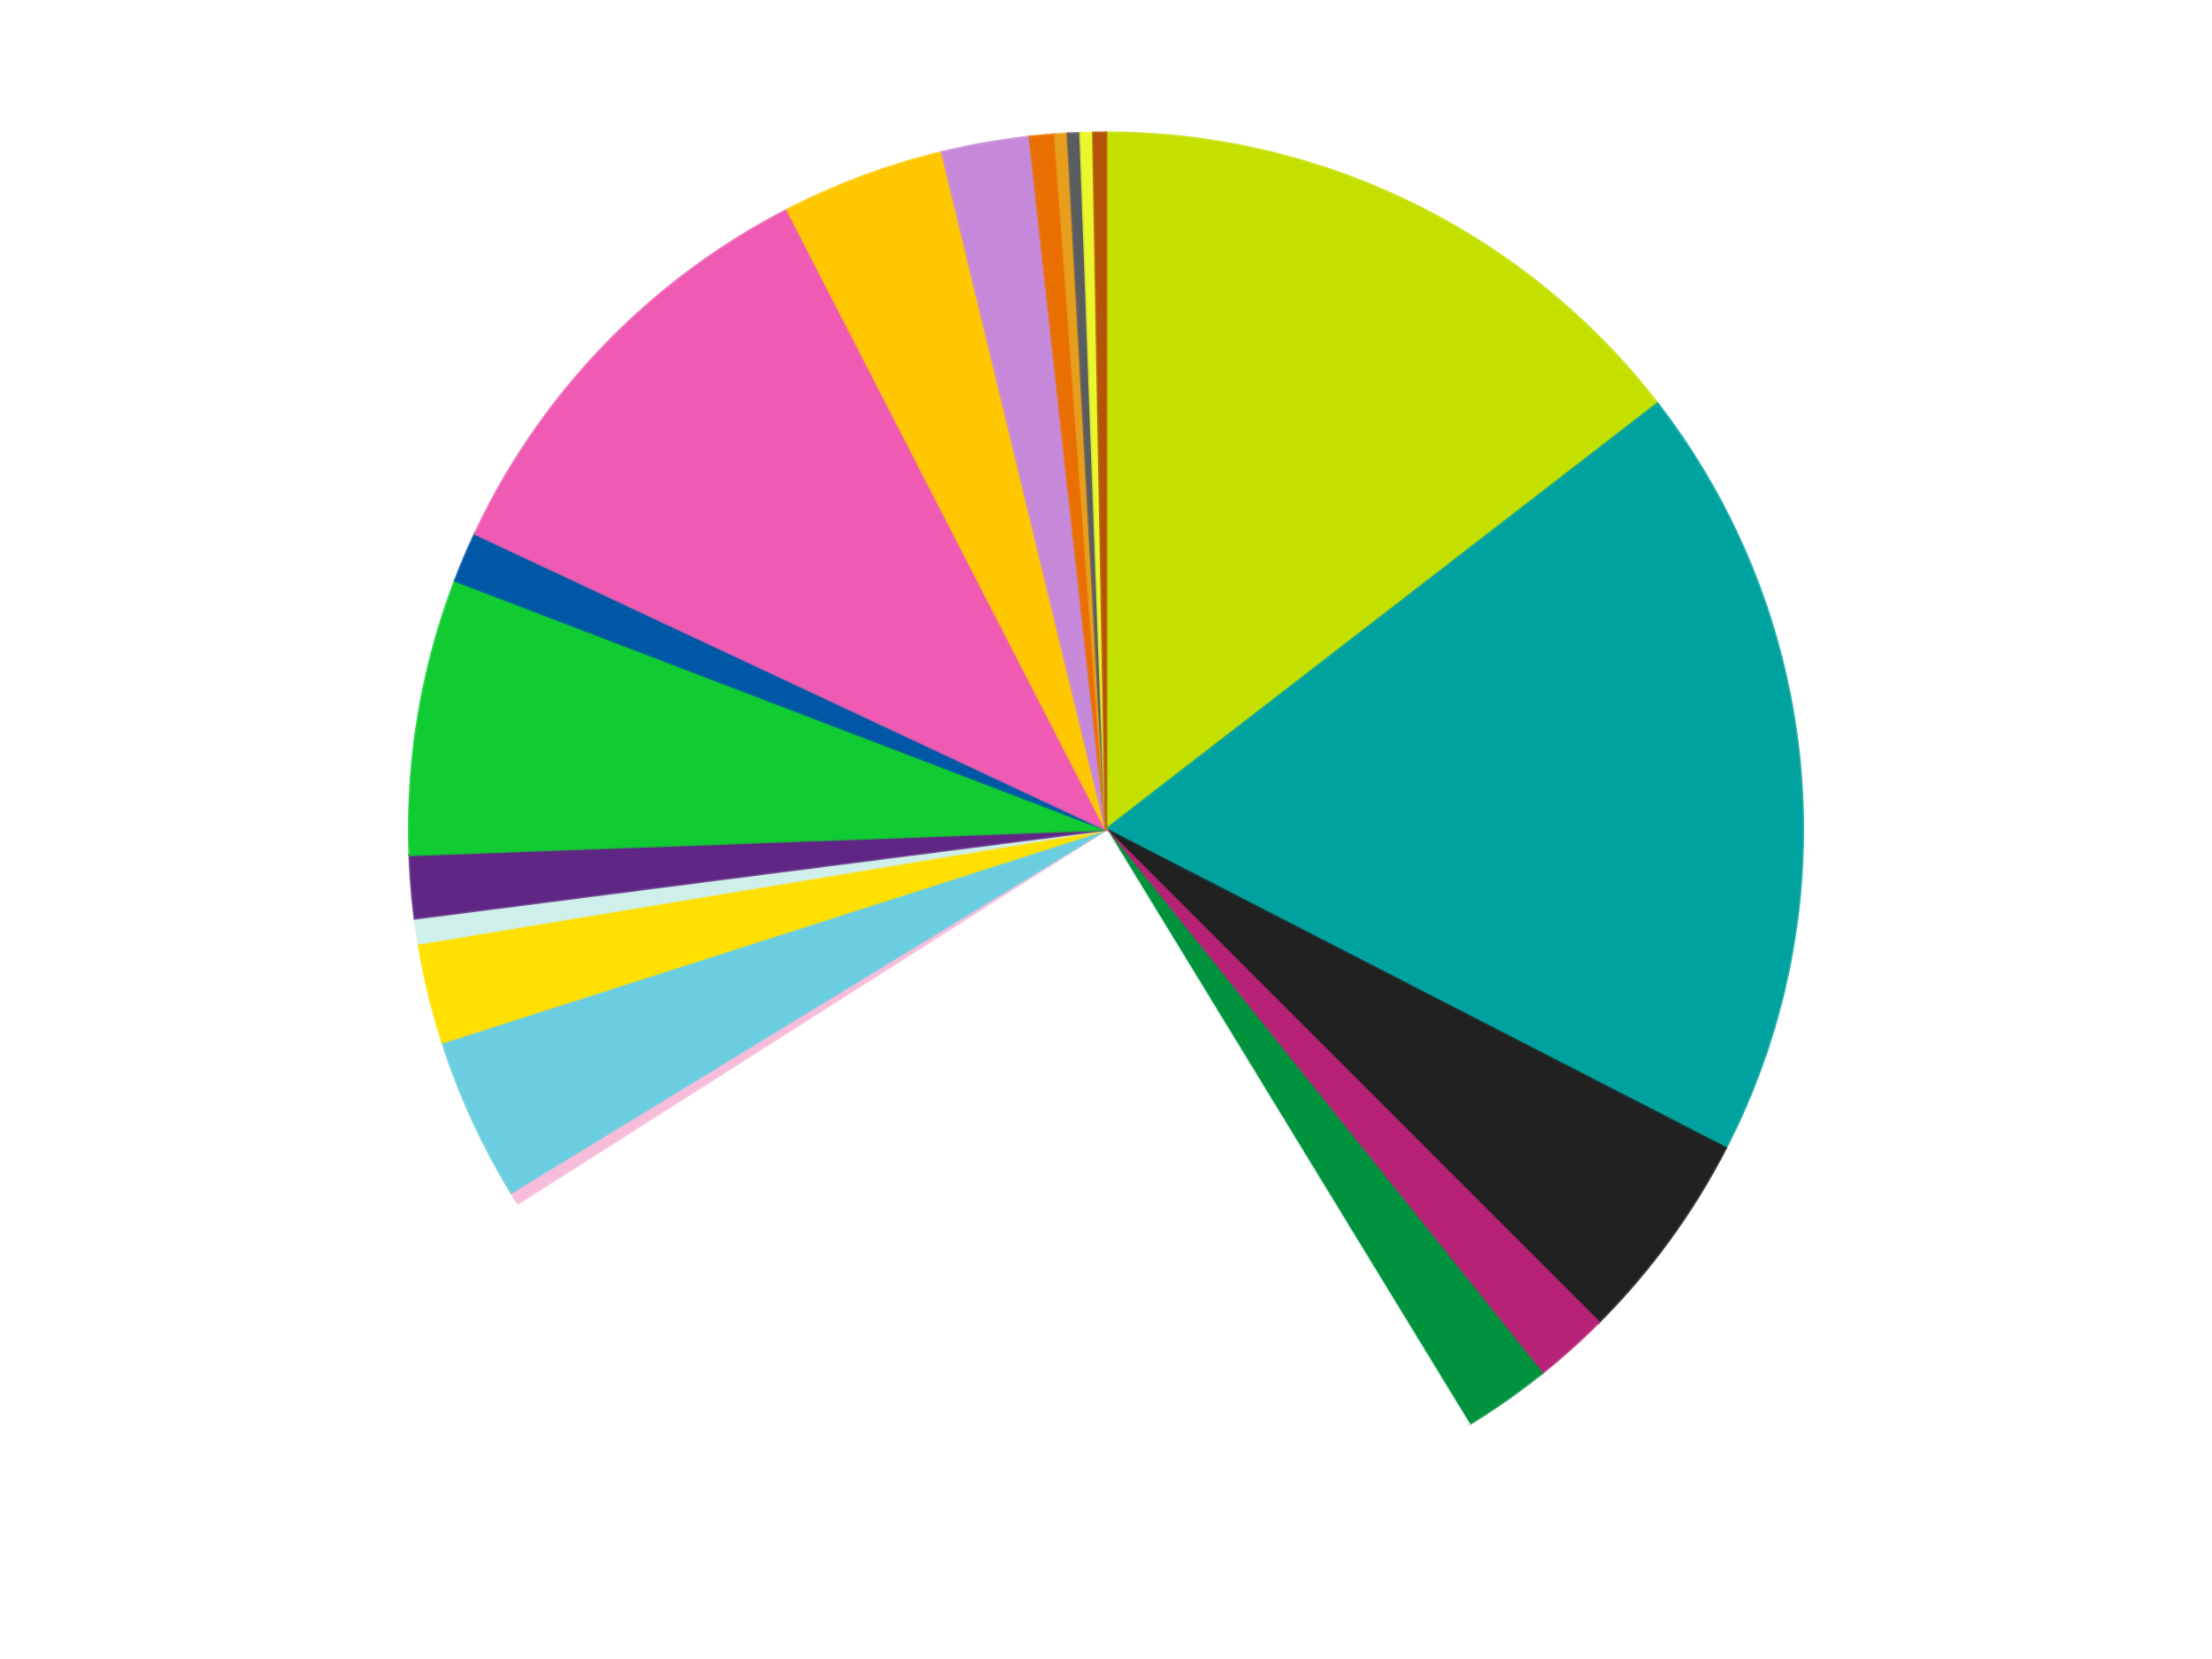
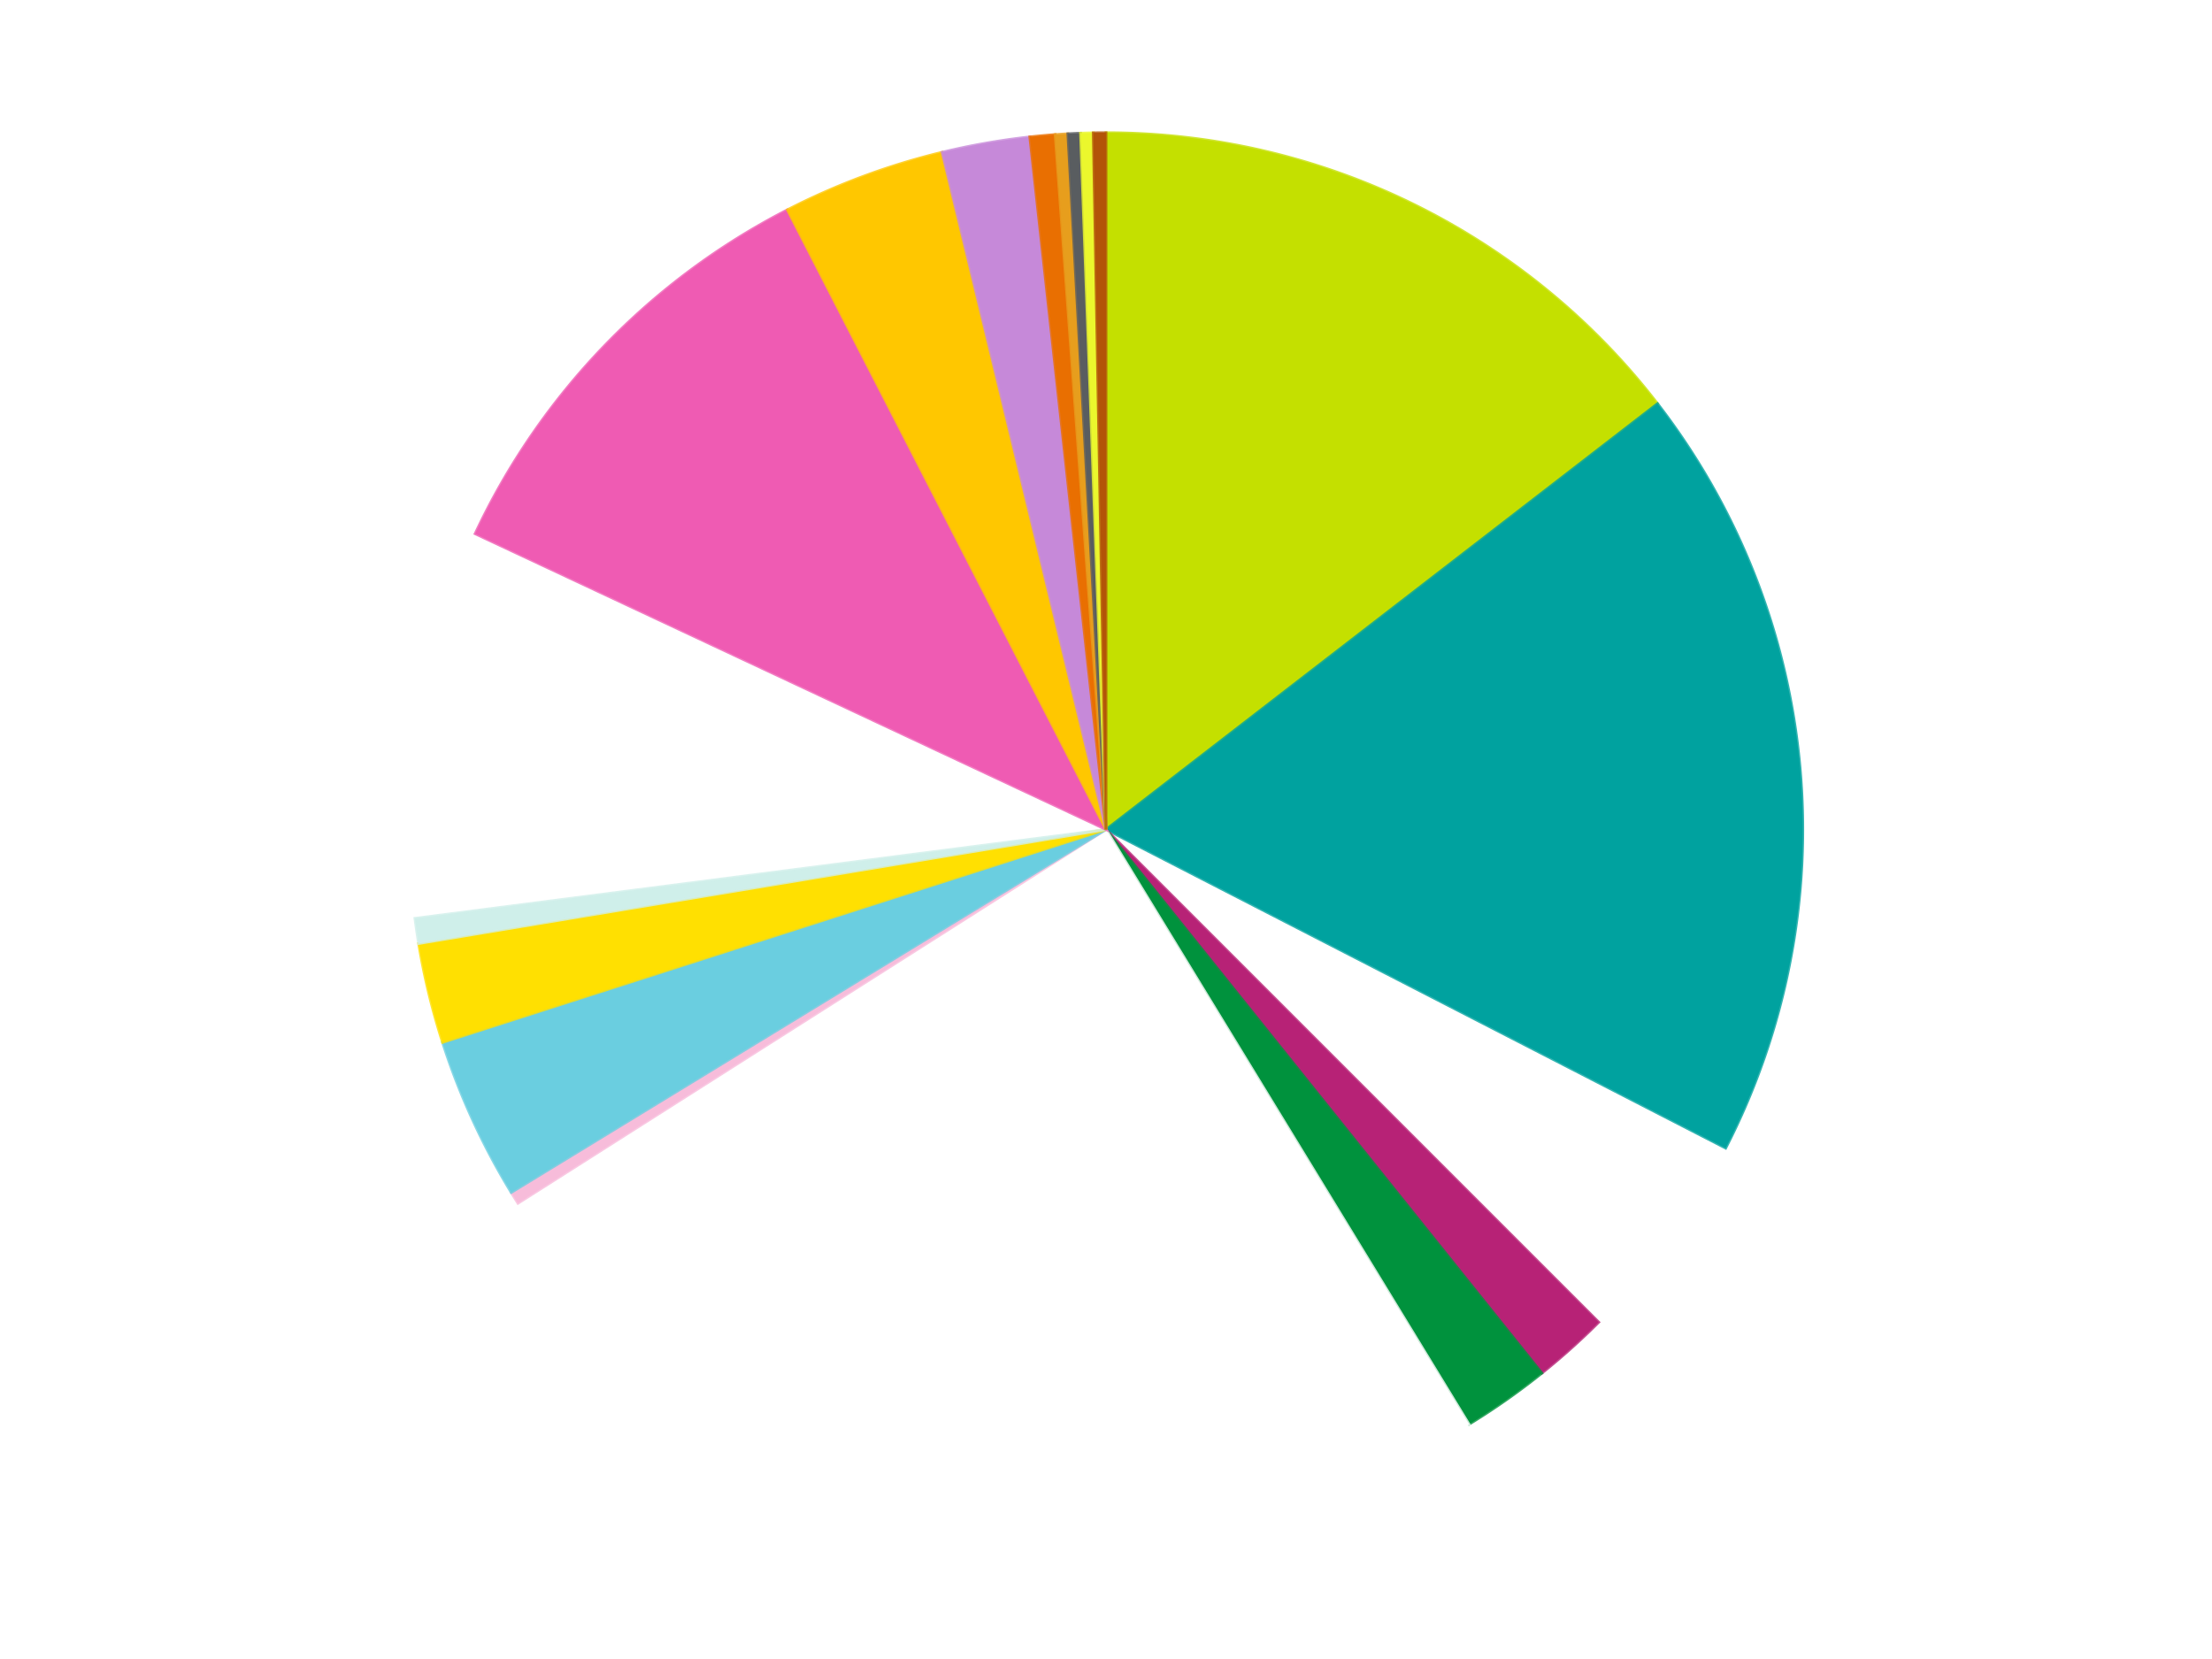
<svg xmlns="http://www.w3.org/2000/svg" xmlns:xlink="http://www.w3.org/1999/xlink" id="chart-0df32a38-ff0b-47a4-8e71-0d7ace55628b" class="pygal-chart" viewBox="0 0 800 600">
  <defs>
    <style type="text/css">#chart-0df32a38-ff0b-47a4-8e71-0d7ace55628b{-webkit-user-select:none;-webkit-font-smoothing:antialiased;font-family:Consolas,"Liberation Mono",Menlo,Courier,monospace}#chart-0df32a38-ff0b-47a4-8e71-0d7ace55628b .title{font-family:Consolas,"Liberation Mono",Menlo,Courier,monospace;font-size:16px}#chart-0df32a38-ff0b-47a4-8e71-0d7ace55628b .legends .legend text{font-family:Consolas,"Liberation Mono",Menlo,Courier,monospace;font-size:14px}#chart-0df32a38-ff0b-47a4-8e71-0d7ace55628b .axis text{font-family:Consolas,"Liberation Mono",Menlo,Courier,monospace;font-size:10px}#chart-0df32a38-ff0b-47a4-8e71-0d7ace55628b .axis text.major{font-family:Consolas,"Liberation Mono",Menlo,Courier,monospace;font-size:10px}#chart-0df32a38-ff0b-47a4-8e71-0d7ace55628b .text-overlay text.value{font-family:Consolas,"Liberation Mono",Menlo,Courier,monospace;font-size:16px}#chart-0df32a38-ff0b-47a4-8e71-0d7ace55628b .text-overlay text.label{font-family:Consolas,"Liberation Mono",Menlo,Courier,monospace;font-size:10px}#chart-0df32a38-ff0b-47a4-8e71-0d7ace55628b .tooltip{font-family:Consolas,"Liberation Mono",Menlo,Courier,monospace;font-size:14px}#chart-0df32a38-ff0b-47a4-8e71-0d7ace55628b text.no_data{font-family:Consolas,"Liberation Mono",Menlo,Courier,monospace;font-size:64px}
#chart-0df32a38-ff0b-47a4-8e71-0d7ace55628b{background-color:transparent}#chart-0df32a38-ff0b-47a4-8e71-0d7ace55628b path,#chart-0df32a38-ff0b-47a4-8e71-0d7ace55628b line,#chart-0df32a38-ff0b-47a4-8e71-0d7ace55628b rect,#chart-0df32a38-ff0b-47a4-8e71-0d7ace55628b circle{-webkit-transition:150ms;-moz-transition:150ms;transition:150ms}#chart-0df32a38-ff0b-47a4-8e71-0d7ace55628b .graph &gt; .background{fill:transparent}#chart-0df32a38-ff0b-47a4-8e71-0d7ace55628b .plot &gt; .background{fill:transparent}#chart-0df32a38-ff0b-47a4-8e71-0d7ace55628b .graph{fill:rgba(0,0,0,.87)}#chart-0df32a38-ff0b-47a4-8e71-0d7ace55628b text.no_data{fill:rgba(0,0,0,1)}#chart-0df32a38-ff0b-47a4-8e71-0d7ace55628b .title{fill:rgba(0,0,0,1)}#chart-0df32a38-ff0b-47a4-8e71-0d7ace55628b .legends .legend text{fill:rgba(0,0,0,.87)}#chart-0df32a38-ff0b-47a4-8e71-0d7ace55628b .legends .legend:hover text{fill:rgba(0,0,0,1)}#chart-0df32a38-ff0b-47a4-8e71-0d7ace55628b .axis .line{stroke:rgba(0,0,0,1)}#chart-0df32a38-ff0b-47a4-8e71-0d7ace55628b .axis .guide.line{stroke:rgba(0,0,0,.54)}#chart-0df32a38-ff0b-47a4-8e71-0d7ace55628b .axis .major.line{stroke:rgba(0,0,0,.87)}#chart-0df32a38-ff0b-47a4-8e71-0d7ace55628b .axis text.major{fill:rgba(0,0,0,1)}#chart-0df32a38-ff0b-47a4-8e71-0d7ace55628b .axis.y .guides:hover .guide.line,#chart-0df32a38-ff0b-47a4-8e71-0d7ace55628b .line-graph .axis.x .guides:hover .guide.line,#chart-0df32a38-ff0b-47a4-8e71-0d7ace55628b .stackedline-graph .axis.x .guides:hover .guide.line,#chart-0df32a38-ff0b-47a4-8e71-0d7ace55628b .xy-graph .axis.x .guides:hover .guide.line{stroke:rgba(0,0,0,1)}#chart-0df32a38-ff0b-47a4-8e71-0d7ace55628b .axis .guides:hover text{fill:rgba(0,0,0,1)}#chart-0df32a38-ff0b-47a4-8e71-0d7ace55628b .reactive{fill-opacity:1.0;stroke-opacity:.8;stroke-width:1}#chart-0df32a38-ff0b-47a4-8e71-0d7ace55628b .ci{stroke:rgba(0,0,0,.87)}#chart-0df32a38-ff0b-47a4-8e71-0d7ace55628b .reactive.active,#chart-0df32a38-ff0b-47a4-8e71-0d7ace55628b .active .reactive{fill-opacity:0.6;stroke-opacity:.9;stroke-width:4}#chart-0df32a38-ff0b-47a4-8e71-0d7ace55628b .ci .reactive.active{stroke-width:1.5}#chart-0df32a38-ff0b-47a4-8e71-0d7ace55628b .series text{fill:rgba(0,0,0,1)}#chart-0df32a38-ff0b-47a4-8e71-0d7ace55628b .tooltip rect{fill:transparent;stroke:rgba(0,0,0,1);-webkit-transition:opacity 150ms;-moz-transition:opacity 150ms;transition:opacity 150ms}#chart-0df32a38-ff0b-47a4-8e71-0d7ace55628b .tooltip .label{fill:rgba(0,0,0,.87)}#chart-0df32a38-ff0b-47a4-8e71-0d7ace55628b .tooltip .label{fill:rgba(0,0,0,.87)}#chart-0df32a38-ff0b-47a4-8e71-0d7ace55628b .tooltip .legend{font-size:.8em;fill:rgba(0,0,0,.54)}#chart-0df32a38-ff0b-47a4-8e71-0d7ace55628b .tooltip .x_label{font-size:.6em;fill:rgba(0,0,0,1)}#chart-0df32a38-ff0b-47a4-8e71-0d7ace55628b .tooltip .xlink{font-size:.5em;text-decoration:underline}#chart-0df32a38-ff0b-47a4-8e71-0d7ace55628b .tooltip .value{font-size:1.5em}#chart-0df32a38-ff0b-47a4-8e71-0d7ace55628b .bound{font-size:.5em}#chart-0df32a38-ff0b-47a4-8e71-0d7ace55628b .max-value{font-size:.75em;fill:rgba(0,0,0,.54)}#chart-0df32a38-ff0b-47a4-8e71-0d7ace55628b .map-element{fill:transparent;stroke:rgba(0,0,0,.54) !important}#chart-0df32a38-ff0b-47a4-8e71-0d7ace55628b .map-element .reactive{fill-opacity:inherit;stroke-opacity:inherit}#chart-0df32a38-ff0b-47a4-8e71-0d7ace55628b .color-0,#chart-0df32a38-ff0b-47a4-8e71-0d7ace55628b .color-0 a:visited{stroke:#f44336;fill:#f44336}#chart-0df32a38-ff0b-47a4-8e71-0d7ace55628b .color-1,#chart-0df32a38-ff0b-47a4-8e71-0d7ace55628b .color-1 a:visited{stroke:#3f51b5;fill:#3f51b5}#chart-0df32a38-ff0b-47a4-8e71-0d7ace55628b .color-2,#chart-0df32a38-ff0b-47a4-8e71-0d7ace55628b .color-2 a:visited{stroke:#009688;fill:#009688}#chart-0df32a38-ff0b-47a4-8e71-0d7ace55628b .color-3,#chart-0df32a38-ff0b-47a4-8e71-0d7ace55628b .color-3 a:visited{stroke:#ffc107;fill:#ffc107}#chart-0df32a38-ff0b-47a4-8e71-0d7ace55628b .color-4,#chart-0df32a38-ff0b-47a4-8e71-0d7ace55628b .color-4 a:visited{stroke:#ff5722;fill:#ff5722}#chart-0df32a38-ff0b-47a4-8e71-0d7ace55628b .color-5,#chart-0df32a38-ff0b-47a4-8e71-0d7ace55628b .color-5 a:visited{stroke:#9c27b0;fill:#9c27b0}#chart-0df32a38-ff0b-47a4-8e71-0d7ace55628b .color-6,#chart-0df32a38-ff0b-47a4-8e71-0d7ace55628b .color-6 a:visited{stroke:#03a9f4;fill:#03a9f4}#chart-0df32a38-ff0b-47a4-8e71-0d7ace55628b .color-7,#chart-0df32a38-ff0b-47a4-8e71-0d7ace55628b .color-7 a:visited{stroke:#8bc34a;fill:#8bc34a}#chart-0df32a38-ff0b-47a4-8e71-0d7ace55628b .color-8,#chart-0df32a38-ff0b-47a4-8e71-0d7ace55628b .color-8 a:visited{stroke:#ff9800;fill:#ff9800}#chart-0df32a38-ff0b-47a4-8e71-0d7ace55628b .color-9,#chart-0df32a38-ff0b-47a4-8e71-0d7ace55628b .color-9 a:visited{stroke:#e91e63;fill:#e91e63}#chart-0df32a38-ff0b-47a4-8e71-0d7ace55628b .color-10,#chart-0df32a38-ff0b-47a4-8e71-0d7ace55628b .color-10 a:visited{stroke:#2196f3;fill:#2196f3}#chart-0df32a38-ff0b-47a4-8e71-0d7ace55628b .color-11,#chart-0df32a38-ff0b-47a4-8e71-0d7ace55628b .color-11 a:visited{stroke:#4caf50;fill:#4caf50}#chart-0df32a38-ff0b-47a4-8e71-0d7ace55628b .color-12,#chart-0df32a38-ff0b-47a4-8e71-0d7ace55628b .color-12 a:visited{stroke:#ffeb3b;fill:#ffeb3b}#chart-0df32a38-ff0b-47a4-8e71-0d7ace55628b .color-13,#chart-0df32a38-ff0b-47a4-8e71-0d7ace55628b .color-13 a:visited{stroke:#673ab7;fill:#673ab7}#chart-0df32a38-ff0b-47a4-8e71-0d7ace55628b .color-14,#chart-0df32a38-ff0b-47a4-8e71-0d7ace55628b .color-14 a:visited{stroke:#00bcd4;fill:#00bcd4}#chart-0df32a38-ff0b-47a4-8e71-0d7ace55628b .color-15,#chart-0df32a38-ff0b-47a4-8e71-0d7ace55628b .color-15 a:visited{stroke:#cddc39;fill:#cddc39}#chart-0df32a38-ff0b-47a4-8e71-0d7ace55628b .color-16,#chart-0df32a38-ff0b-47a4-8e71-0d7ace55628b .color-16 a:visited{stroke:#9e9e9e;fill:#9e9e9e}#chart-0df32a38-ff0b-47a4-8e71-0d7ace55628b .color-17,#chart-0df32a38-ff0b-47a4-8e71-0d7ace55628b .color-17 a:visited{stroke:#607d8b;fill:#607d8b}#chart-0df32a38-ff0b-47a4-8e71-0d7ace55628b .color-18,#chart-0df32a38-ff0b-47a4-8e71-0d7ace55628b .color-18 a:visited{stroke:#7b0f07;fill:#7b0f07}#chart-0df32a38-ff0b-47a4-8e71-0d7ace55628b .color-19,#chart-0df32a38-ff0b-47a4-8e71-0d7ace55628b .color-19 a:visited{stroke:#141938;fill:#141938}#chart-0df32a38-ff0b-47a4-8e71-0d7ace55628b .color-20,#chart-0df32a38-ff0b-47a4-8e71-0d7ace55628b .color-20 a:visited{stroke:#000000;fill:#000000}#chart-0df32a38-ff0b-47a4-8e71-0d7ace55628b .text-overlay .color-0 text{fill:black}#chart-0df32a38-ff0b-47a4-8e71-0d7ace55628b .text-overlay .color-1 text{fill:black}#chart-0df32a38-ff0b-47a4-8e71-0d7ace55628b .text-overlay .color-2 text{fill:black}#chart-0df32a38-ff0b-47a4-8e71-0d7ace55628b .text-overlay .color-3 text{fill:black}#chart-0df32a38-ff0b-47a4-8e71-0d7ace55628b .text-overlay .color-4 text{fill:black}#chart-0df32a38-ff0b-47a4-8e71-0d7ace55628b .text-overlay .color-5 text{fill:black}#chart-0df32a38-ff0b-47a4-8e71-0d7ace55628b .text-overlay .color-6 text{fill:black}#chart-0df32a38-ff0b-47a4-8e71-0d7ace55628b .text-overlay .color-7 text{fill:black}#chart-0df32a38-ff0b-47a4-8e71-0d7ace55628b .text-overlay .color-8 text{fill:black}#chart-0df32a38-ff0b-47a4-8e71-0d7ace55628b .text-overlay .color-9 text{fill:black}#chart-0df32a38-ff0b-47a4-8e71-0d7ace55628b .text-overlay .color-10 text{fill:black}#chart-0df32a38-ff0b-47a4-8e71-0d7ace55628b .text-overlay .color-11 text{fill:black}#chart-0df32a38-ff0b-47a4-8e71-0d7ace55628b .text-overlay .color-12 text{fill:black}#chart-0df32a38-ff0b-47a4-8e71-0d7ace55628b .text-overlay .color-13 text{fill:black}#chart-0df32a38-ff0b-47a4-8e71-0d7ace55628b .text-overlay .color-14 text{fill:black}#chart-0df32a38-ff0b-47a4-8e71-0d7ace55628b .text-overlay .color-15 text{fill:black}#chart-0df32a38-ff0b-47a4-8e71-0d7ace55628b .text-overlay .color-16 text{fill:black}#chart-0df32a38-ff0b-47a4-8e71-0d7ace55628b .text-overlay .color-17 text{fill:black}#chart-0df32a38-ff0b-47a4-8e71-0d7ace55628b .text-overlay .color-18 text{fill:black}#chart-0df32a38-ff0b-47a4-8e71-0d7ace55628b .text-overlay .color-19 text{fill:white}#chart-0df32a38-ff0b-47a4-8e71-0d7ace55628b .text-overlay .color-20 text{fill:white}
#chart-0df32a38-ff0b-47a4-8e71-0d7ace55628b text.no_data{text-anchor:middle}#chart-0df32a38-ff0b-47a4-8e71-0d7ace55628b .guide.line{fill:none}#chart-0df32a38-ff0b-47a4-8e71-0d7ace55628b .centered{text-anchor:middle}#chart-0df32a38-ff0b-47a4-8e71-0d7ace55628b .title{text-anchor:middle}#chart-0df32a38-ff0b-47a4-8e71-0d7ace55628b .legends .legend text{fill-opacity:1}#chart-0df32a38-ff0b-47a4-8e71-0d7ace55628b .axis.x text{text-anchor:middle}#chart-0df32a38-ff0b-47a4-8e71-0d7ace55628b .axis.x:not(.web) text[transform]{text-anchor:start}#chart-0df32a38-ff0b-47a4-8e71-0d7ace55628b .axis.x:not(.web) text[transform].backwards{text-anchor:end}#chart-0df32a38-ff0b-47a4-8e71-0d7ace55628b .axis.y text{text-anchor:end}#chart-0df32a38-ff0b-47a4-8e71-0d7ace55628b .axis.y text[transform].backwards{text-anchor:start}#chart-0df32a38-ff0b-47a4-8e71-0d7ace55628b .axis.y2 text{text-anchor:start}#chart-0df32a38-ff0b-47a4-8e71-0d7ace55628b .axis.y2 text[transform].backwards{text-anchor:end}#chart-0df32a38-ff0b-47a4-8e71-0d7ace55628b .axis .guide.line{stroke-dasharray:4,4;stroke:black}#chart-0df32a38-ff0b-47a4-8e71-0d7ace55628b .axis .major.guide.line{stroke-dasharray:6,6;stroke:black}#chart-0df32a38-ff0b-47a4-8e71-0d7ace55628b .horizontal .axis.y .guide.line,#chart-0df32a38-ff0b-47a4-8e71-0d7ace55628b .horizontal .axis.y2 .guide.line,#chart-0df32a38-ff0b-47a4-8e71-0d7ace55628b .vertical .axis.x .guide.line{opacity:0}#chart-0df32a38-ff0b-47a4-8e71-0d7ace55628b .horizontal .axis.always_show .guide.line,#chart-0df32a38-ff0b-47a4-8e71-0d7ace55628b .vertical .axis.always_show .guide.line{opacity:1 !important}#chart-0df32a38-ff0b-47a4-8e71-0d7ace55628b .axis.y .guides:hover .guide.line,#chart-0df32a38-ff0b-47a4-8e71-0d7ace55628b .axis.y2 .guides:hover .guide.line,#chart-0df32a38-ff0b-47a4-8e71-0d7ace55628b .axis.x .guides:hover .guide.line{opacity:1}#chart-0df32a38-ff0b-47a4-8e71-0d7ace55628b .axis .guides:hover text{opacity:1}#chart-0df32a38-ff0b-47a4-8e71-0d7ace55628b .nofill{fill:none}#chart-0df32a38-ff0b-47a4-8e71-0d7ace55628b .subtle-fill{fill-opacity:.2}#chart-0df32a38-ff0b-47a4-8e71-0d7ace55628b .dot{stroke-width:1px;fill-opacity:1;stroke-opacity:1}#chart-0df32a38-ff0b-47a4-8e71-0d7ace55628b .dot.active{stroke-width:5px}#chart-0df32a38-ff0b-47a4-8e71-0d7ace55628b .dot.negative{fill:transparent}#chart-0df32a38-ff0b-47a4-8e71-0d7ace55628b text,#chart-0df32a38-ff0b-47a4-8e71-0d7ace55628b tspan{stroke:none !important}#chart-0df32a38-ff0b-47a4-8e71-0d7ace55628b .series text.active{opacity:1}#chart-0df32a38-ff0b-47a4-8e71-0d7ace55628b .tooltip rect{fill-opacity:.95;stroke-width:.5}#chart-0df32a38-ff0b-47a4-8e71-0d7ace55628b .tooltip text{fill-opacity:1}#chart-0df32a38-ff0b-47a4-8e71-0d7ace55628b .showable{visibility:hidden}#chart-0df32a38-ff0b-47a4-8e71-0d7ace55628b .showable.shown{visibility:visible}#chart-0df32a38-ff0b-47a4-8e71-0d7ace55628b .gauge-background{fill:rgba(229,229,229,1);stroke:none}#chart-0df32a38-ff0b-47a4-8e71-0d7ace55628b .bg-lines{stroke:transparent;stroke-width:2px}</style>
    <script type="text/javascript">window.pygal = window.pygal || {};window.pygal.config = window.pygal.config || {};window.pygal.config['0df32a38-ff0b-47a4-8e71-0d7ace55628b'] = {"allow_interruptions": false, "box_mode": "extremes", "classes": ["pygal-chart"], "css": ["file://style.css", "file://graph.css"], "defs": [], "disable_xml_declaration": false, "dots_size": 2.5, "dynamic_print_values": false, "explicit_size": false, "fill": false, "force_uri_protocol": "https", "formatter": null, "half_pie": false, "height": 600, "include_x_axis": false, "inner_radius": 0, "interpolate": null, "interpolation_parameters": {}, "interpolation_precision": 250, "inverse_y_axis": false, "js": ["//kozea.github.io/pygal.js/2.0.x/pygal-tooltips.min.js"], "legend_at_bottom": false, "legend_at_bottom_columns": null, "legend_box_size": 12, "logarithmic": false, "margin": 20, "margin_bottom": null, "margin_left": null, "margin_right": null, "margin_top": null, "max_scale": 16, "min_scale": 4, "missing_value_fill_truncation": "x", "no_data_text": "No data", "no_prefix": false, "order_min": null, "pretty_print": false, "print_labels": false, "print_values": false, "print_values_position": "center", "print_zeroes": true, "range": null, "rounded_bars": null, "secondary_range": null, "show_dots": true, "show_legend": false, "show_minor_x_labels": true, "show_minor_y_labels": true, "show_only_major_dots": false, "show_x_guides": false, "show_x_labels": true, "show_y_guides": true, "show_y_labels": true, "spacing": 10, "stack_from_top": false, "strict": false, "stroke": true, "stroke_style": null, "style": {"background": "transparent", "ci_colors": [], "colors": ["#F44336", "#3F51B5", "#009688", "#FFC107", "#FF5722", "#9C27B0", "#03A9F4", "#8BC34A", "#FF9800", "#E91E63", "#2196F3", "#4CAF50", "#FFEB3B", "#673AB7", "#00BCD4", "#CDDC39", "#9E9E9E", "#607D8B"], "dot_opacity": "1", "font_family": "Consolas, \"Liberation Mono\", Menlo, Courier, monospace", "foreground": "rgba(0, 0, 0, .87)", "foreground_strong": "rgba(0, 0, 0, 1)", "foreground_subtle": "rgba(0, 0, 0, .54)", "guide_stroke_color": "black", "guide_stroke_dasharray": "4,4", "label_font_family": "Consolas, \"Liberation Mono\", Menlo, Courier, monospace", "label_font_size": 10, "legend_font_family": "Consolas, \"Liberation Mono\", Menlo, Courier, monospace", "legend_font_size": 14, "major_guide_stroke_color": "black", "major_guide_stroke_dasharray": "6,6", "major_label_font_family": "Consolas, \"Liberation Mono\", Menlo, Courier, monospace", "major_label_font_size": 10, "no_data_font_family": "Consolas, \"Liberation Mono\", Menlo, Courier, monospace", "no_data_font_size": 64, "opacity": "1.0", "opacity_hover": "0.6", "plot_background": "transparent", "stroke_opacity": ".8", "stroke_opacity_hover": ".9", "stroke_width": "1", "stroke_width_hover": "4", "title_font_family": "Consolas, \"Liberation Mono\", Menlo, Courier, monospace", "title_font_size": 16, "tooltip_font_family": "Consolas, \"Liberation Mono\", Menlo, Courier, monospace", "tooltip_font_size": 14, "transition": "150ms", "value_background": "rgba(229, 229, 229, 1)", "value_colors": [], "value_font_family": "Consolas, \"Liberation Mono\", Menlo, Courier, monospace", "value_font_size": 16, "value_label_font_family": "Consolas, \"Liberation Mono\", Menlo, Courier, monospace", "value_label_font_size": 10}, "title": null, "tooltip_border_radius": 0, "tooltip_fancy_mode": true, "truncate_label": null, "truncate_legend": null, "width": 800, "x_label_rotation": 0, "x_labels": null, "x_labels_major": null, "x_labels_major_count": null, "x_labels_major_every": null, "x_title": null, "xrange": null, "y_label_rotation": 0, "y_labels": null, "y_labels_major": null, "y_labels_major_count": null, "y_labels_major_every": null, "y_title": null, "zero": 0, "legends": ["Lime", "Dark Turquoise", "Black", "Magenta", "Green", "White", "Bright Pink", "Medium Azure", "Yellow", "Light Aqua", "Dark Purple", "Bright Green", "Blue", "Dark Pink", "Bright Light Orange", "Medium Lavender", "Trans-Orange", "Pearl Gold", "Dark Bluish Gray", "Satin Trans-Yellow", "Dark Orange"]}</script>
    <script type="text/javascript" xlink:href="https://kozea.github.io/pygal.js/2.0.x/pygal-tooltips.min.js" />
  </defs>
  <title>Pygal</title>
  <g class="graph pie-graph vertical">
    <rect x="0" y="0" width="800" height="600" class="background" />
    <g transform="translate(20, 20)" class="plot">
-       <rect x="0" y="0" width="760" height="560" class="background" />
      <g class="series serie-0 color-0">
        <g class="slices">
          <g class="slice" style="fill: #C4E000; stroke: #C4E000">
            <path d="M380 28 A252 252 0 0 1 579.457 125.984 L380 280 A0 0 0 0 0 380 280 z" class="slice reactive tooltip-trigger" />
            <desc class="value">50</desc>
            <desc class="x centered">435.5563052901403</desc>
            <desc class="y centered">166.90934193087065</desc>
          </g>
        </g>
      </g>
      <g class="series serie-1 color-1">
        <g class="slices">
          <g class="slice" style="fill: #00A29F; stroke: #00A29F">
            <path d="M579.457 125.984 A252 252 0 0 1 604.114 395.225 L380 280 A0 0 0 0 0 380 280 z" class="slice reactive tooltip-trigger" />
            <desc class="value">62</desc>
            <desc class="x centered">505.4749247565915</desc>
            <desc class="y centered">268.5089923275764</desc>
          </g>
        </g>
      </g>
      <g class="series serie-2 color-2">
        <g class="slices">
          <g class="slice" style="fill: #212121; stroke: #212121">
-             <path d="M604.114 395.225 A252 252 0 0 1 558.191 458.191 L380 280 A0 0 0 0 0 380 280 z" class="slice reactive tooltip-trigger" />
            <desc class="value">17</desc>
            <desc class="x centered">481.8006984754161</desc>
            <desc class="y centered">354.24700525891546</desc>
          </g>
        </g>
      </g>
      <g class="series serie-3 color-3">
        <g class="slices">
          <g class="slice" style="fill: #B72276; stroke: #B72276">
            <path d="M558.191 458.191 A252 252 0 0 1 537.633 476.611 L380 280 A0 0 0 0 0 380 280 z" class="slice reactive tooltip-trigger" />
            <desc class="value">6</desc>
            <desc class="x centered">464.0821702140022</desc>
            <desc class="y centered">373.84129502571653</desc>
          </g>
        </g>
      </g>
      <g class="series serie-4 color-4">
        <g class="slices">
          <g class="slice" style="fill: #00923D; stroke: #00923D">
            <path d="M537.633 476.611 A252 252 0 0 1 511.277 495.105 L380 280 A0 0 0 0 0 380 280 z" class="slice reactive tooltip-trigger" />
            <desc class="value">7</desc>
            <desc class="x centered">452.37532686129265</desc>
            <desc class="y centered">383.13976954463806</desc>
          </g>
        </g>
      </g>
      <g class="series serie-5 color-5">
        <g class="slices">
          <g class="slice" style="fill: #FFFFFF; stroke: #FFFFFF">
            <path d="M511.277 495.105 A252 252 0 0 1 167.328 415.184 L380 280 A0 0 0 0 0 380 280 z" class="slice reactive tooltip-trigger" />
            <desc class="value">85</desc>
            <desc class="x centered">351.48178579144815</desc>
            <desc class="y centered">402.73023856554323</desc>
          </g>
        </g>
      </g>
      <g class="series serie-6 color-6">
        <g class="slices">
          <g class="slice" style="fill: #F7BCDA; stroke: #F7BCDA">
            <path d="M167.328 415.184 A252 252 0 0 1 164.895 411.277 L380 280 A0 0 0 0 0 380 280 z" class="slice reactive tooltip-trigger" />
            <desc class="value">1</desc>
            <desc class="x centered">273.05119339946407</desc>
            <desc class="y centered">346.6179612921407</desc>
          </g>
        </g>
      </g>
      <g class="series serie-7 color-7">
        <g class="slices">
          <g class="slice" style="fill: #6ACEE0; stroke: #6ACEE0">
            <path d="M164.895 411.277 A252 252 0 0 1 140.051 356.996 L380 280 A0 0 0 0 0 380 280 z" class="slice reactive tooltip-trigger" />
            <desc class="value">13</desc>
            <desc class="x centered">265.4298642540092</desc>
            <desc class="y centered">332.43742933387597</desc>
          </g>
        </g>
      </g>
      <g class="series serie-8 color-8">
        <g class="slices">
          <g class="slice" style="fill: #FFE001; stroke: #FFE001">
            <path d="M140.051 356.996 A252 252 0 0 1 131.397 321.239 L380 280 A0 0 0 0 0 380 280 z" class="slice reactive tooltip-trigger" />
            <desc class="value">8</desc>
            <desc class="x centered">257.5353194678995</desc>
            <desc class="y centered">309.63784779923407</desc>
          </g>
        </g>
      </g>
      <g class="series serie-9 color-9">
        <g class="slices">
          <g class="slice" style="fill: #CFEFEA; stroke: #CFEFEA">
            <path d="M131.397 321.239 A252 252 0 0 1 130.057 312.132 L380 280 A0 0 0 0 0 380 280 z" class="slice reactive tooltip-trigger" />
            <desc class="value">2</desc>
            <desc class="x centered">255.3427356225361</desc>
            <desc class="y centered">298.34574713461063</desc>
          </g>
        </g>
      </g>
      <g class="series serie-10 color-10">
        <g class="slices">
          <g class="slice" style="fill: #5F2683; stroke: #5F2683">
-             <path d="M130.057 312.132 A252 252 0 0 1 128.168 289.204 L380 280 A0 0 0 0 0 380 280 z" class="slice reactive tooltip-trigger" />
            <desc class="value">5</desc>
            <desc class="x centered">254.42536712242156</desc>
            <desc class="y centered">290.34464004503747</desc>
          </g>
        </g>
      </g>
      <g class="series serie-11 color-11">
        <g class="slices">
          <g class="slice" style="fill: #10CB31; stroke: #10CB31">
-             <path d="M128.168 289.204 A252 252 0 0 1 144.628 189.978 L380 280 A0 0 0 0 0 380 280 z" class="slice reactive tooltip-trigger" />
            <desc class="value">22</desc>
            <desc class="x centered">255.6985964708157</desc>
            <desc class="y centered">259.3805654618054</desc>
          </g>
        </g>
      </g>
      <g class="series serie-12 color-12">
        <g class="slices">
          <g class="slice" style="fill: #0057A6; stroke: #0057A6">
-             <path d="M144.628 189.978 A252 252 0 0 1 151.827 173.037 L380 280 A0 0 0 0 0 380 280 z" class="slice reactive tooltip-trigger" />
            <desc class="value">4</desc>
            <desc class="x centered">264.0363808702858</desc>
            <desc class="y centered">230.7208052182405</desc>
          </g>
        </g>
      </g>
      <g class="series serie-13 color-13">
        <g class="slices">
          <g class="slice" style="fill: #EF5BB3; stroke: #EF5BB3">
            <path d="M151.827 173.037 A252 252 0 0 1 264.775 55.886 L380 280 A0 0 0 0 0 380 280 z" class="slice reactive tooltip-trigger" />
            <desc class="value">36</desc>
            <desc class="x centered">289.29216230649246</desc>
            <desc class="y centered">192.54665140220018</desc>
          </g>
        </g>
      </g>
      <g class="series serie-14 color-14">
        <g class="slices">
          <g class="slice" style="fill: #FFC700; stroke: #FFC700">
            <path d="M264.775 55.886 A252 252 0 0 1 320.724 35.071 L380 280 A0 0 0 0 0 380 280 z" class="slice reactive tooltip-trigger" />
            <desc class="value">13</desc>
            <desc class="x centered">336.0655419625207</desc>
            <desc class="y centered">161.90781822257256</desc>
          </g>
        </g>
      </g>
      <g class="series serie-15 color-15">
        <g class="slices">
          <g class="slice" style="fill: #C689D9; stroke: #C689D9">
            <path d="M320.724 35.071 A252 252 0 0 1 352.438 29.512 L380 280 A0 0 0 0 0 380 280 z" class="slice reactive tooltip-trigger" />
            <desc class="value">7</desc>
            <desc class="x centered">358.2462539591814</desc>
            <desc class="y centered">155.8920851307558</desc>
          </g>
        </g>
      </g>
      <g class="series serie-16 color-16">
        <g class="slices">
          <g class="slice" style="fill: #E96F01; stroke: #E96F01">
            <path d="M352.438 29.512 A252 252 0 0 1 361.605 28.672 L380 280 A0 0 0 0 0 380 280 z" class="slice reactive tooltip-trigger" />
            <desc class="value">2</desc>
            <desc class="x centered">368.50899232757627</desc>
            <desc class="y centered">154.52507524340848</desc>
          </g>
        </g>
      </g>
      <g class="series serie-17 color-17">
        <g class="slices">
          <g class="slice" style="fill: #E79E1D; stroke: #E79E1D">
            <path d="M361.605 28.672 A252 252 0 0 1 366.199 28.378 L380 280 A0 0 0 0 0 380 280 z" class="slice reactive tooltip-trigger" />
            <desc class="value">1</desc>
            <desc class="x centered">371.9505878388118</desc>
            <desc class="y centered">154.25737809374533</desc>
          </g>
        </g>
      </g>
      <g class="series serie-18 color-18">
        <g class="slices">
          <g class="slice" style="fill: #595D60; stroke: #595D60">
            <path d="M366.199 28.378 A252 252 0 0 1 370.796 28.168 L380 280 A0 0 0 0 0 380 280 z" class="slice reactive tooltip-trigger" />
            <desc class="value">1</desc>
            <desc class="x centered">374.2485010358398</desc>
            <desc class="y centered">154.13133726115439</desc>
          </g>
        </g>
      </g>
      <g class="series serie-19 color-19">
        <g class="slices">
          <g class="slice" style="fill: #EBF72D; stroke: #EBF72D">
            <path d="M370.796 28.168 A252 252 0 0 1 375.397 28.042 L380 280 A0 0 0 0 0 380 280 z" class="slice reactive tooltip-trigger" />
            <desc class="value">1</desc>
            <desc class="x centered">376.5483329538446</desc>
            <desc class="y centered">154.04728667232894</desc>
          </g>
        </g>
      </g>
      <g class="series serie-20 color-20">
        <g class="slices">
          <g class="slice" style="fill: #B35408; stroke: #B35408">
            <path d="M375.397 28.042 A252 252 0 0 1 380 28 L380 280 A0 0 0 0 0 380 280 z" class="slice reactive tooltip-trigger" />
            <desc class="value">1</desc>
            <desc class="x centered">378.84931636053216</desc>
            <desc class="y centered">154.00525436685123</desc>
          </g>
        </g>
      </g>
    </g>
    <g class="titles" />
    <g transform="translate(20, 20)" class="plot overlay">
      <g class="series serie-0 color-0" />
      <g class="series serie-1 color-1" />
      <g class="series serie-2 color-2" />
      <g class="series serie-3 color-3" />
      <g class="series serie-4 color-4" />
      <g class="series serie-5 color-5" />
      <g class="series serie-6 color-6" />
      <g class="series serie-7 color-7" />
      <g class="series serie-8 color-8" />
      <g class="series serie-9 color-9" />
      <g class="series serie-10 color-10" />
      <g class="series serie-11 color-11" />
      <g class="series serie-12 color-12" />
      <g class="series serie-13 color-13" />
      <g class="series serie-14 color-14" />
      <g class="series serie-15 color-15" />
      <g class="series serie-16 color-16" />
      <g class="series serie-17 color-17" />
      <g class="series serie-18 color-18" />
      <g class="series serie-19 color-19" />
      <g class="series serie-20 color-20" />
    </g>
    <g transform="translate(20, 20)" class="plot text-overlay">
      <g class="series serie-0 color-0" />
      <g class="series serie-1 color-1" />
      <g class="series serie-2 color-2" />
      <g class="series serie-3 color-3" />
      <g class="series serie-4 color-4" />
      <g class="series serie-5 color-5" />
      <g class="series serie-6 color-6" />
      <g class="series serie-7 color-7" />
      <g class="series serie-8 color-8" />
      <g class="series serie-9 color-9" />
      <g class="series serie-10 color-10" />
      <g class="series serie-11 color-11" />
      <g class="series serie-12 color-12" />
      <g class="series serie-13 color-13" />
      <g class="series serie-14 color-14" />
      <g class="series serie-15 color-15" />
      <g class="series serie-16 color-16" />
      <g class="series serie-17 color-17" />
      <g class="series serie-18 color-18" />
      <g class="series serie-19 color-19" />
      <g class="series serie-20 color-20" />
    </g>
    <g transform="translate(20, 20)" class="plot tooltip-overlay">
      <g transform="translate(0 0)" style="opacity: 0" class="tooltip">
        <rect rx="0" ry="0" width="0" height="0" class="tooltip-box" />
        <g class="text" />
      </g>
    </g>
  </g>
</svg>